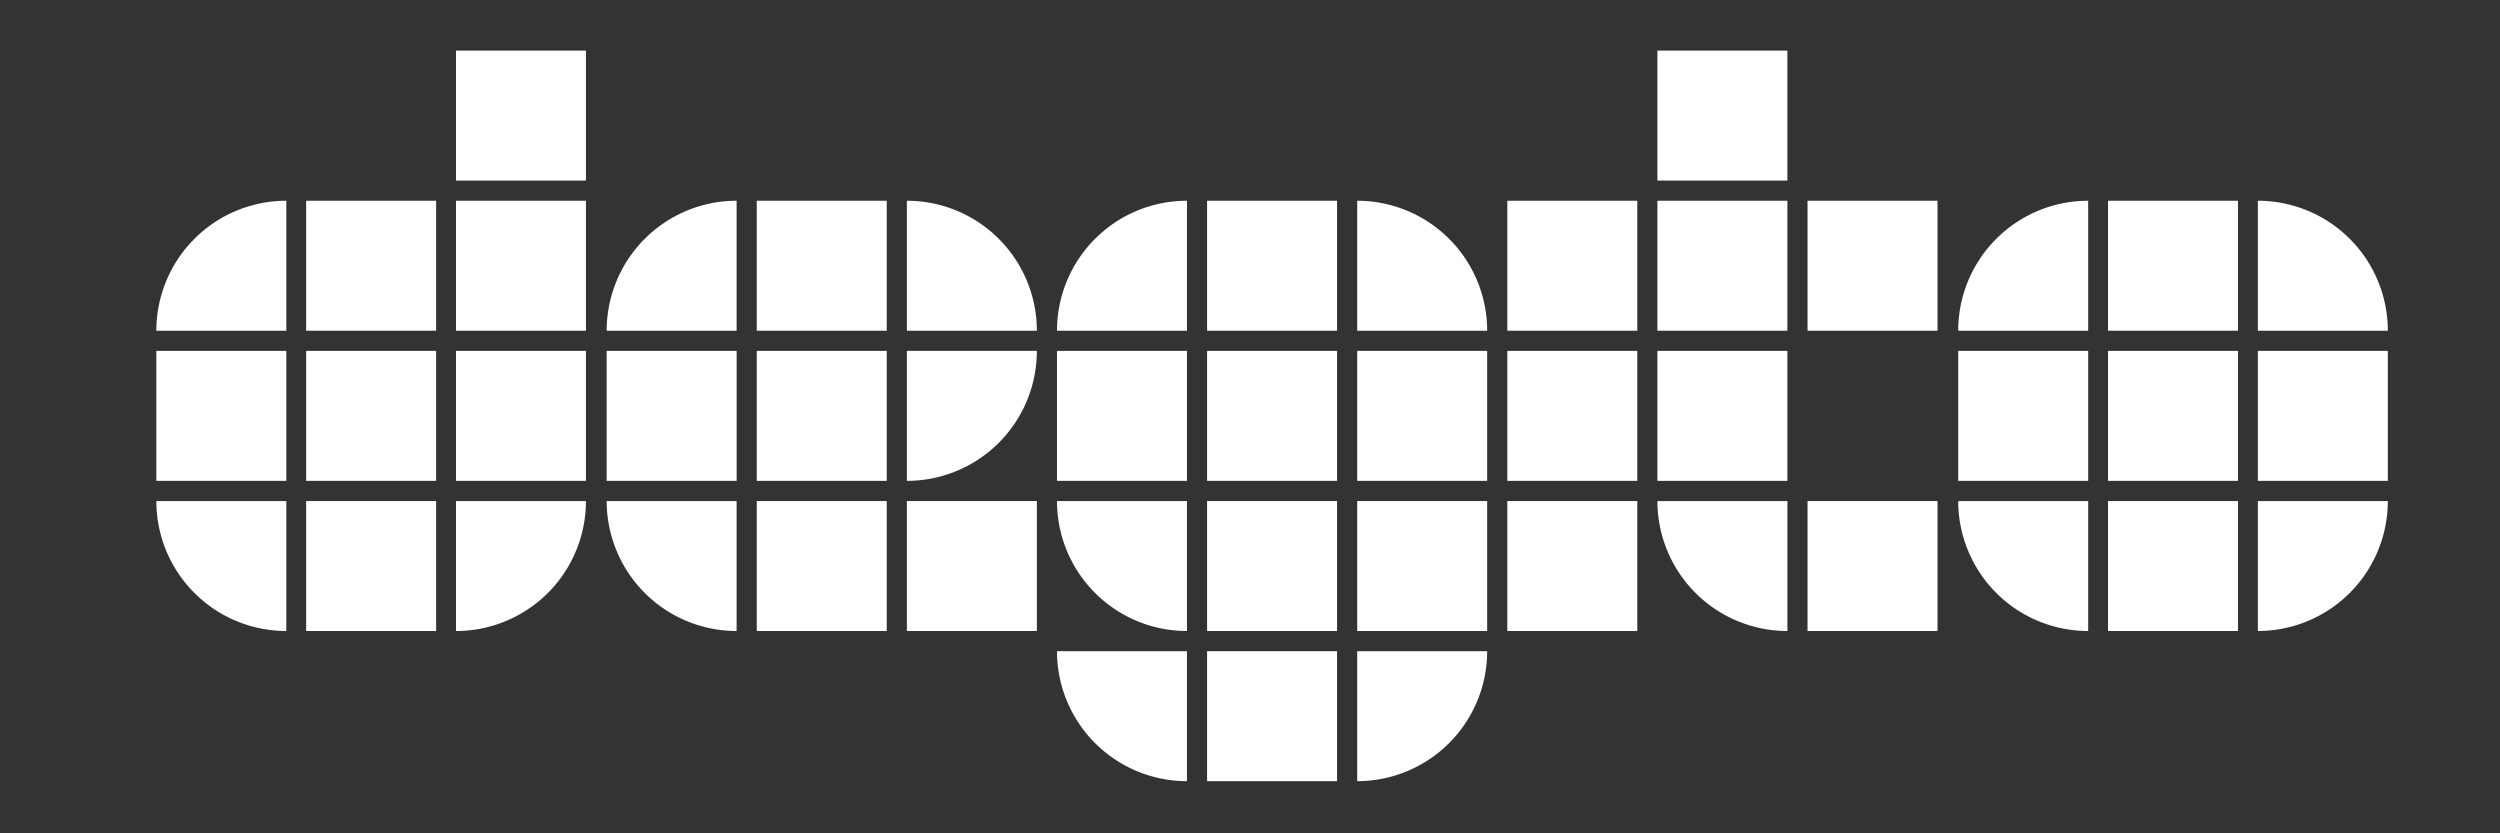
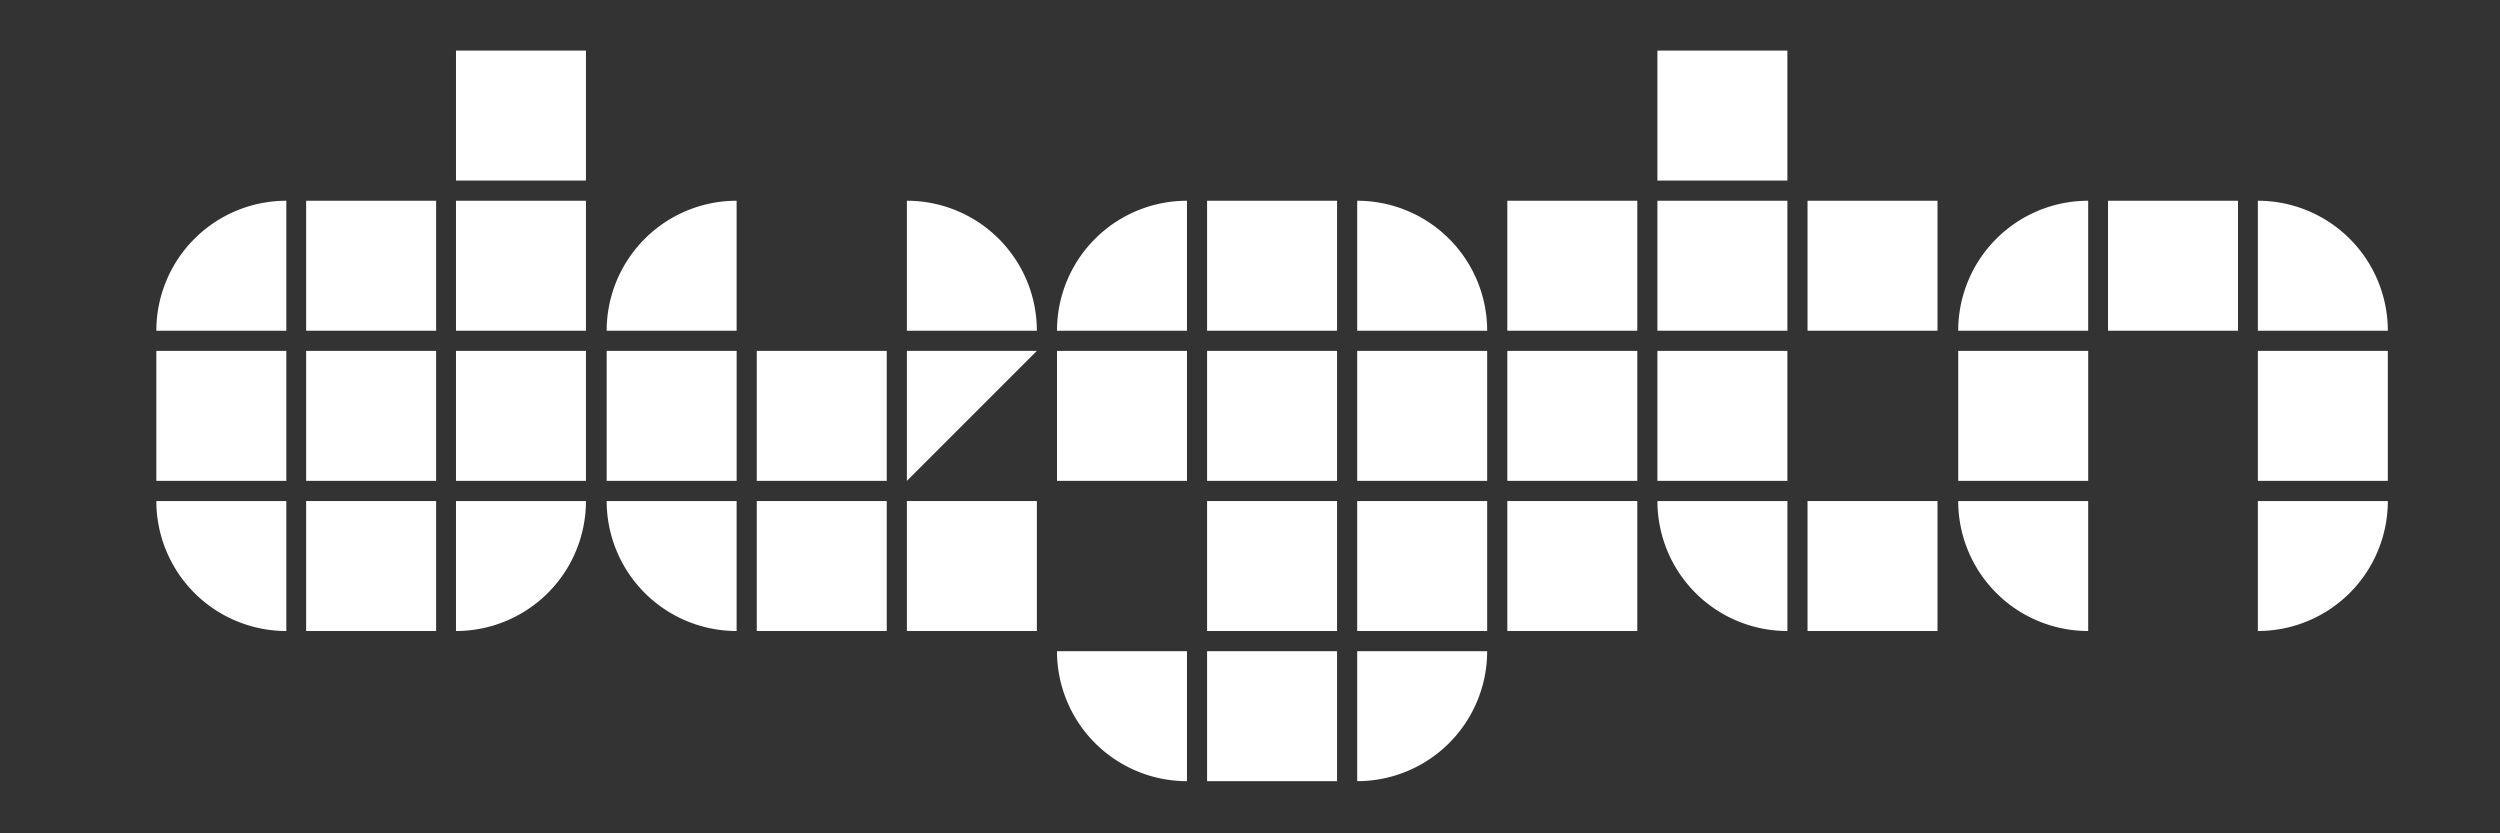
<svg xmlns="http://www.w3.org/2000/svg" width="228" height="76" viewBox="0 0 228 76">
  <rect x="0" y="0" width="228" height="76" fill="#333333" stroke="none" />
  <defs>
    <clipPath id="clip-path">
      <rect id="Rectangle_158141" data-name="Rectangle 158141" width="228" height="76" transform="translate(623.457 65.502)" fill="#fff" />
    </clipPath>
  </defs>
  <g id="degito_logo" data-name="degito logo" transform="translate(-623.457 -65.502)" clip-path="url(#clip-path)">
    <g id="Degito-Logo-WHITE" transform="translate(637.716 70.116)">
      <rect id="Rectangle_158109" data-name="Rectangle 158109" width="11.853" height="11.853" transform="translate(13.662 27.387)" fill="#fff" />
      <rect id="Rectangle_158110" data-name="Rectangle 158110" width="11.853" height="11.853" transform="translate(0 27.387)" fill="#fff" />
      <rect id="Rectangle_158111" data-name="Rectangle 158111" width="11.853" height="11.853" transform="translate(27.327 27.387)" fill="#fff" />
      <path id="Path_203652" data-name="Path 203652" d="M45.31,456.443H57.163V444.59A11.854,11.854,0,0,0,45.31,456.443Z" transform="translate(-45.31 -430.896)" fill="#fff" />
      <rect id="Rectangle_158112" data-name="Rectangle 158112" width="11.853" height="11.853" transform="translate(13.662 13.694)" fill="#fff" />
      <rect id="Rectangle_158113" data-name="Rectangle 158113" width="11.853" height="11.853" transform="translate(27.327 13.694)" fill="#fff" />
      <rect id="Rectangle_158114" data-name="Rectangle 158114" width="11.853" height="11.853" transform="translate(27.327 0)" fill="#fff" />
      <rect id="Rectangle_158115" data-name="Rectangle 158115" width="11.853" height="11.853" transform="translate(136.897 0)" fill="#fff" />
      <path id="Path_203653" data-name="Path 203653" d="M57.163,589.533V577.68H45.31A11.854,11.854,0,0,0,57.163,589.533Z" transform="translate(-45.31 -536.599)" fill="#fff" />
      <path id="Path_203654" data-name="Path 203654" d="M190.253,577.68H178.4v11.853h0A11.854,11.854,0,0,0,190.253,577.68Z" transform="translate(-151.073 -536.599)" fill="#fff" />
      <path id="Path_203655" data-name="Path 203655" d="M988.813,577.68H976.96v11.853h0A11.854,11.854,0,0,0,988.813,577.68Z" transform="translate(-785.303 -536.599)" fill="#fff" />
      <rect id="Rectangle_158116" data-name="Rectangle 158116" width="11.853" height="11.853" transform="translate(13.662 41.081)" fill="#fff" />
      <path id="Path_203656" data-name="Path 203656" d="M456.443,656.083V644.23H444.59A11.854,11.854,0,0,0,456.443,656.083Z" transform="translate(-362.451 -589.455)" fill="#fff" />
      <path id="Path_203657" data-name="Path 203657" d="M577.68,456.443h11.853A11.854,11.854,0,0,0,577.68,444.59h0Z" transform="translate(-468.162 -430.896)" fill="#fff" />
      <rect id="Rectangle_158117" data-name="Rectangle 158117" width="11.853" height="11.853" transform="translate(95.828 54.775)" fill="#fff" />
      <rect id="Rectangle_158118" data-name="Rectangle 158118" width="11.853" height="11.853" transform="translate(109.518 41.081)" fill="#fff" />
      <path id="Path_203658" data-name="Path 203658" d="M444.59,456.443h11.853V444.59A11.854,11.854,0,0,0,444.59,456.443Z" transform="translate(-362.451 -430.896)" fill="#fff" />
-       <path id="Path_203659" data-name="Path 203659" d="M456.443,589.533V577.68H444.59A11.854,11.854,0,0,0,456.443,589.533Z" transform="translate(-362.451 -536.599)" fill="#fff" />
      <path id="Path_203660" data-name="Path 203660" d="M589.533,644.23H577.68v11.853h0A11.854,11.854,0,0,0,589.533,644.23Z" transform="translate(-468.162 -589.455)" fill="#fff" />
      <rect id="Rectangle_158119" data-name="Rectangle 158119" width="11.853" height="11.853" transform="translate(95.828 13.694)" fill="#fff" />
      <rect id="Rectangle_158120" data-name="Rectangle 158120" width="11.853" height="11.853" transform="translate(95.828 27.387)" fill="#fff" />
      <rect id="Rectangle_158121" data-name="Rectangle 158121" width="11.853" height="11.853" transform="translate(82.139 27.387)" fill="#fff" />
      <path id="Path_203661" data-name="Path 203661" d="M843.87,456.443h11.853V444.59A11.854,11.854,0,0,0,843.87,456.443Z" transform="translate(-679.54 -430.896)" fill="#fff" />
      <path id="Path_203662" data-name="Path 203662" d="M855.723,589.533V577.68H843.87A11.854,11.854,0,0,0,855.723,589.533Z" transform="translate(-679.54 -536.599)" fill="#fff" />
      <rect id="Rectangle_158122" data-name="Rectangle 158122" width="11.853" height="11.853" transform="translate(164.331 27.387)" fill="#fff" />
      <path id="Path_203663" data-name="Path 203663" d="M722.633,589.533V577.68H710.78A11.854,11.854,0,0,0,722.633,589.533Z" transform="translate(-573.881 -536.599)" fill="#fff" />
      <rect id="Rectangle_158123" data-name="Rectangle 158123" width="11.853" height="11.853" transform="translate(136.897 27.387)" fill="#fff" />
      <rect id="Rectangle_158124" data-name="Rectangle 158124" width="11.853" height="11.853" transform="translate(109.518 27.387)" fill="#fff" />
      <path id="Path_203664" data-name="Path 203664" d="M976.96,456.443h11.853A11.854,11.854,0,0,0,976.96,444.59h0Z" transform="translate(-785.303 -430.896)" fill="#fff" />
      <rect id="Rectangle_158125" data-name="Rectangle 158125" width="11.853" height="11.853" transform="translate(191.657 27.387)" fill="#fff" />
      <rect id="Rectangle_158126" data-name="Rectangle 158126" width="11.853" height="11.853" transform="translate(95.828 41.081)" fill="#fff" />
      <rect id="Rectangle_158127" data-name="Rectangle 158127" width="11.853" height="11.853" transform="translate(123.209 13.694)" fill="#fff" />
      <rect id="Rectangle_158128" data-name="Rectangle 158128" width="11.853" height="11.853" transform="translate(136.897 13.694)" fill="#fff" />
      <rect id="Rectangle_158129" data-name="Rectangle 158129" width="11.853" height="11.853" transform="translate(123.209 27.387)" fill="#fff" />
      <rect id="Rectangle_158130" data-name="Rectangle 158130" width="11.853" height="11.853" transform="translate(123.209 41.081)" fill="#fff" />
      <rect id="Rectangle_158131" data-name="Rectangle 158131" width="11.853" height="11.853" transform="translate(177.993 13.694)" fill="#fff" />
-       <rect id="Rectangle_158132" data-name="Rectangle 158132" width="11.853" height="11.853" transform="translate(177.993 27.387)" fill="#fff" />
-       <rect id="Rectangle_158133" data-name="Rectangle 158133" width="11.853" height="11.853" transform="translate(177.993 41.081)" fill="#fff" />
      <rect id="Rectangle_158134" data-name="Rectangle 158134" width="11.853" height="11.853" transform="translate(150.588 13.694)" fill="#fff" />
      <rect id="Rectangle_158135" data-name="Rectangle 158135" width="11.853" height="11.853" transform="translate(150.588 41.081)" fill="#fff" />
      <path id="Path_203665" data-name="Path 203665" d="M244.95,456.443H256.8V444.59A11.854,11.854,0,0,0,244.95,456.443Z" transform="translate(-203.88 -430.896)" fill="#fff" />
-       <path id="Path_203666" data-name="Path 203666" d="M389.893,511.13H378.04v11.854h0A11.854,11.854,0,0,0,389.893,511.13Z" transform="translate(-309.591 -483.743)" fill="#fff" />
+       <path id="Path_203666" data-name="Path 203666" d="M389.893,511.13H378.04v11.854h0Z" transform="translate(-309.591 -483.743)" fill="#fff" />
      <path id="Path_203667" data-name="Path 203667" d="M378.04,456.443h11.853A11.854,11.854,0,0,0,378.04,444.59h0Z" transform="translate(-309.591 -430.896)" fill="#fff" />
      <rect id="Rectangle_158136" data-name="Rectangle 158136" width="11.853" height="11.853" transform="translate(41.07 27.387)" fill="#fff" />
      <rect id="Rectangle_158137" data-name="Rectangle 158137" width="11.853" height="11.853" transform="translate(54.758 27.387)" fill="#fff" />
-       <rect id="Rectangle_158138" data-name="Rectangle 158138" width="11.853" height="11.853" transform="translate(54.758 13.694)" fill="#fff" />
      <path id="Path_203668" data-name="Path 203668" d="M256.8,589.533V577.68H244.95A11.854,11.854,0,0,0,256.8,589.533Z" transform="translate(-203.88 -536.599)" fill="#fff" />
      <rect id="Rectangle_158139" data-name="Rectangle 158139" width="11.853" height="11.853" transform="translate(54.758 41.081)" fill="#fff" />
      <rect id="Rectangle_158140" data-name="Rectangle 158140" width="11.853" height="11.853" transform="translate(68.449 41.081)" fill="#fff" />
    </g>
  </g>
</svg>